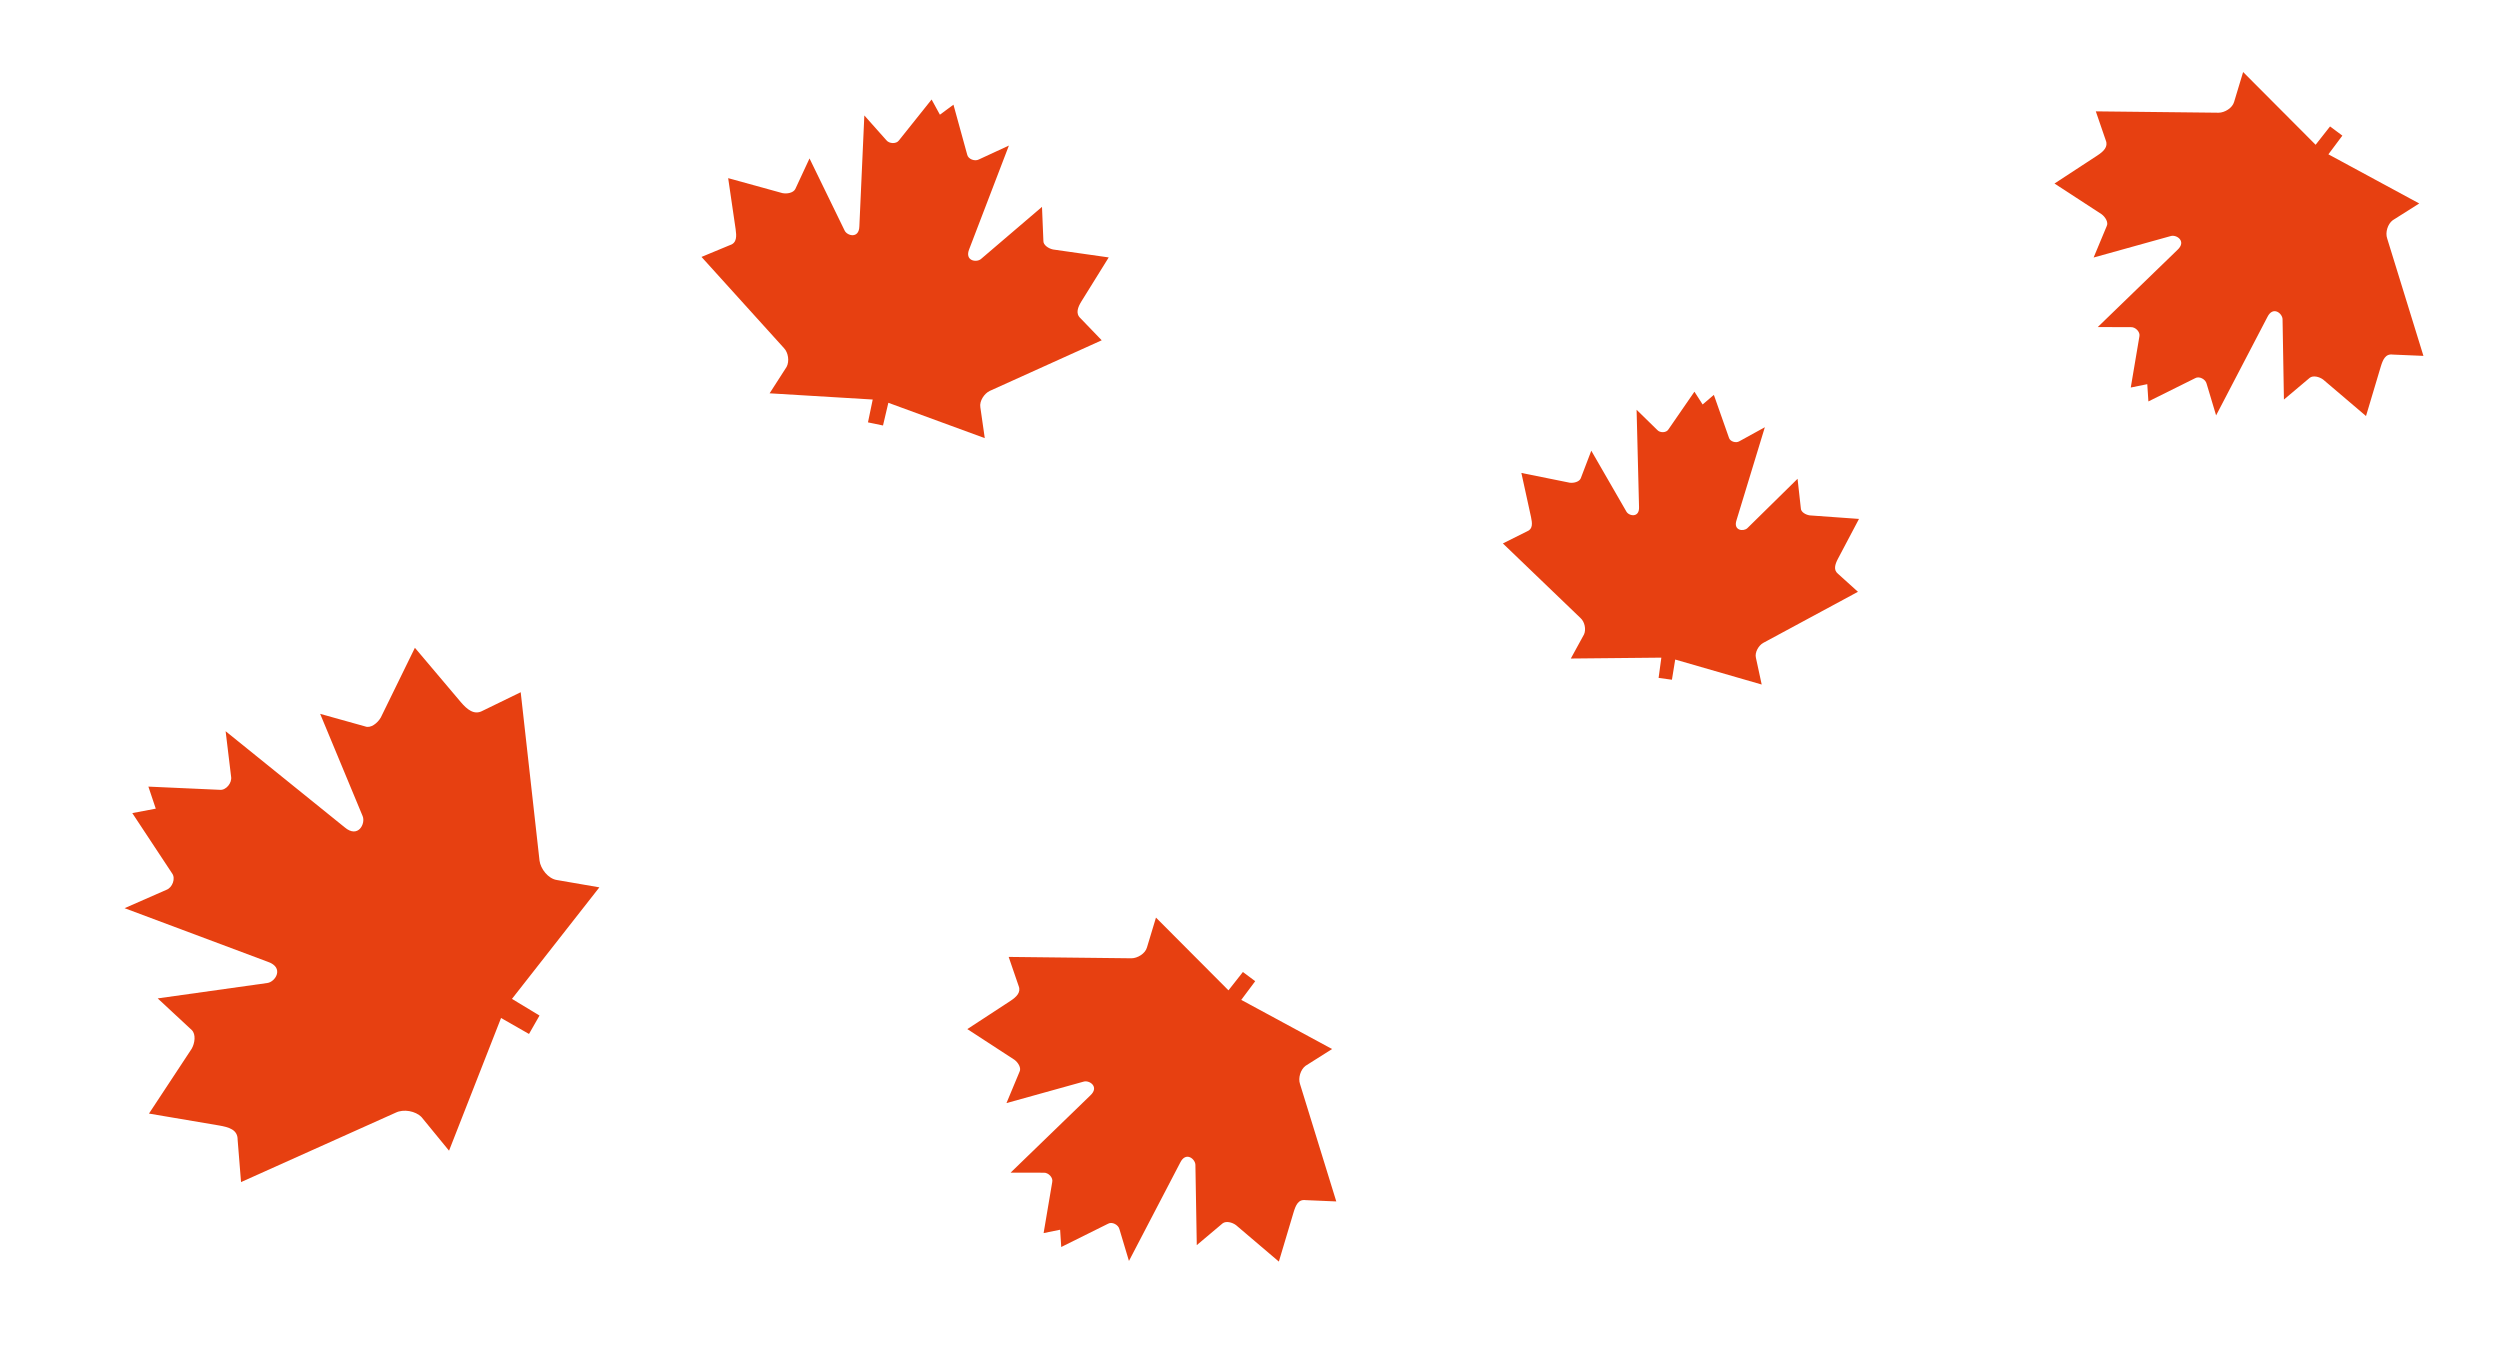
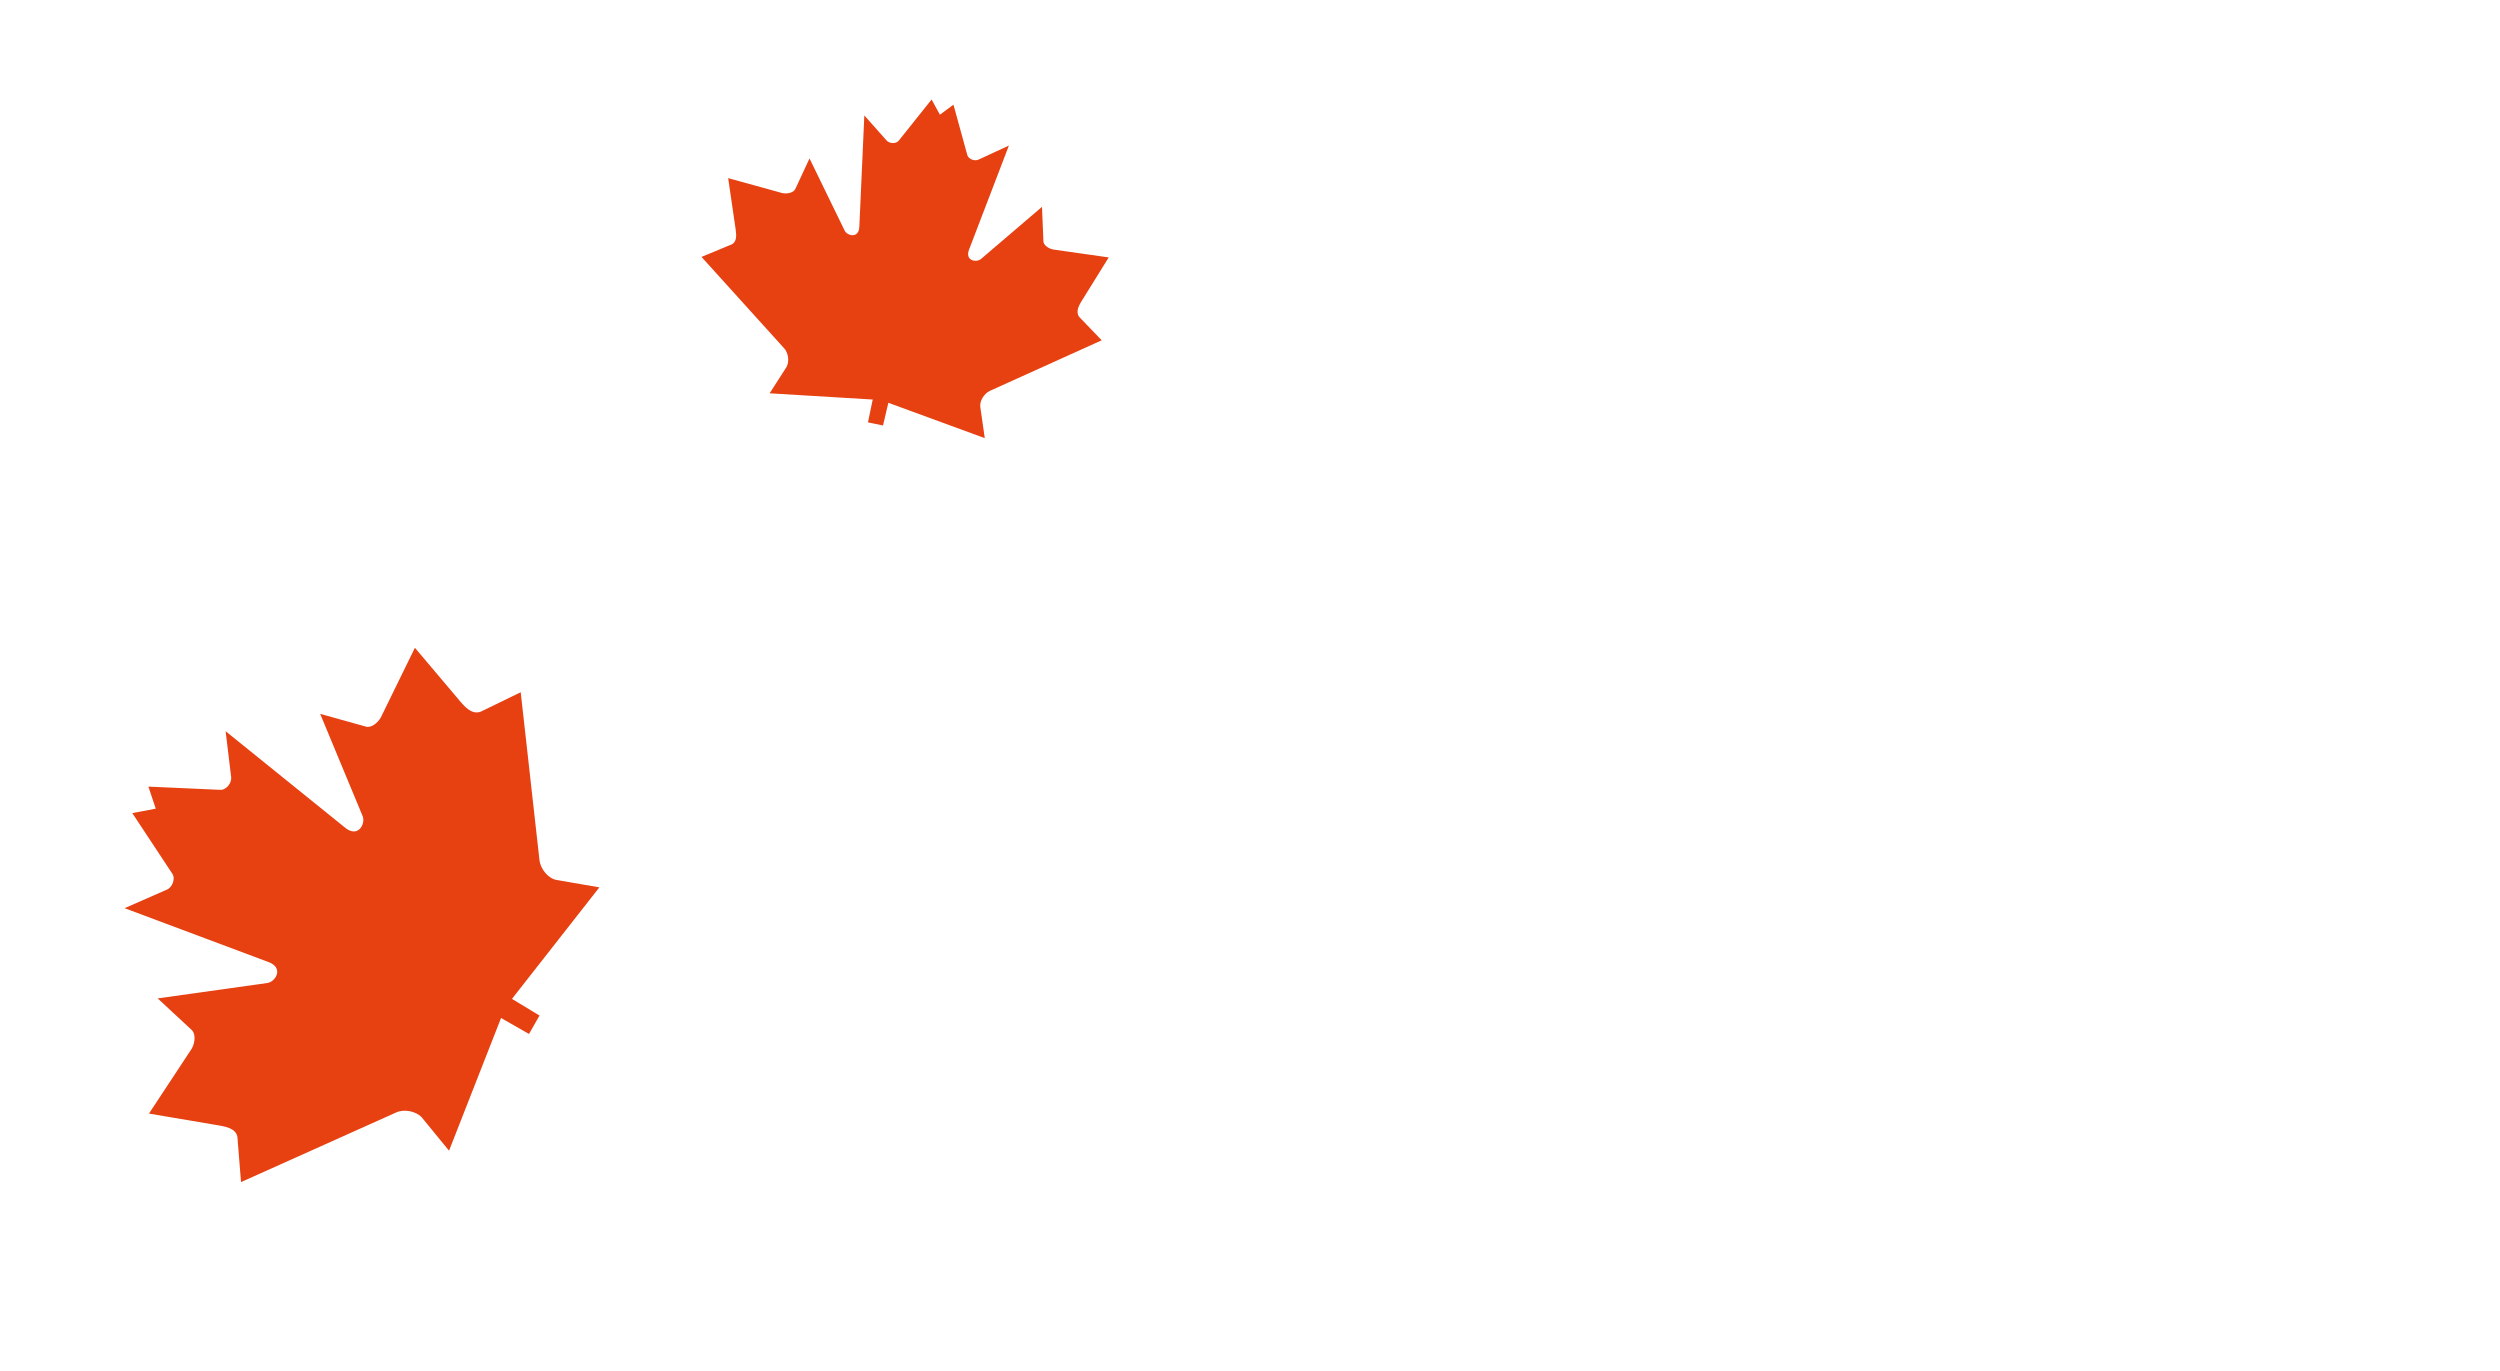
<svg xmlns="http://www.w3.org/2000/svg" width="228" height="125" viewBox="0 0 228 125" fill="none">
  <path d="M48.245 94.297L45.696 92.841L40.952 104.943L38.449 101.886C37.905 101.319 36.806 101.119 36.083 101.477L21.982 107.806L21.672 103.949C21.685 103.015 20.854 102.797 19.988 102.644L13.586 101.558L17.48 95.649C17.775 95.133 17.879 94.335 17.497 93.947L14.382 91.054L24.37 89.651C25.115 89.563 25.954 88.246 24.433 87.719L11.363 82.826L15.178 81.152C15.727 80.952 16.039 80.103 15.693 79.648L12.065 74.155L14.206 73.749L13.532 71.739L20.042 72.031C20.609 72.099 21.181 71.399 21.075 70.823L20.577 66.687L31.435 75.453C32.663 76.496 33.368 75.104 33.068 74.417L29.198 65.103L33.309 66.251C33.803 66.447 34.434 65.953 34.73 65.435L37.839 59.078L42.03 64.037C42.601 64.706 43.248 65.246 44.008 64.826L47.488 63.131L49.205 78.493C49.3 79.234 49.994 80.144 50.796 80.259L54.663 80.926L46.691 91.098L49.203 92.618L48.245 94.297Z" fill="#E74011" />
-   <path d="M151.264 61.825L151.515 59.977L143.258 60.058L144.464 57.857C144.669 57.402 144.526 56.707 144.143 56.366L137.063 49.563L139.262 48.464C139.815 48.249 139.746 47.708 139.63 47.161L138.749 43.132L143.156 44.022C143.53 44.072 144.025 43.944 144.163 43.627L145.126 41.104L148.326 46.655C148.556 47.073 149.531 47.255 149.48 46.233L149.257 37.37L151.149 39.22C151.398 39.496 151.972 39.478 152.158 39.166L154.532 35.723L155.28 36.888L156.304 36.013L157.679 39.918C157.774 40.268 158.322 40.439 158.636 40.239L160.954 38.963L158.37 47.443C158.048 48.414 159.036 48.499 159.369 48.159L163.937 43.666L164.237 46.36C164.239 46.698 164.681 46.953 165.056 47.004L169.54 47.325L167.614 50.972C167.356 51.468 167.191 51.977 167.62 52.325L169.445 53.972L160.802 58.635C160.388 58.867 160.017 59.492 160.14 59.992L160.667 62.429L152.779 60.15L152.48 61.991L151.264 61.825Z" fill="#E74011" />
  <path d="M79.159 38.52L79.592 36.437L70.189 35.87L71.737 33.462C72.007 32.96 71.899 32.157 71.491 31.739L63.977 23.431L66.567 22.356C67.214 22.156 67.178 21.535 67.09 20.904L66.409 16.247L71.353 17.611C71.774 17.699 72.347 17.593 72.53 17.243L73.828 14.449L77.027 21.021C77.254 21.515 78.35 21.8 78.374 20.633L78.827 10.529L80.833 12.785C81.094 13.119 81.749 13.145 81.985 12.804L84.962 9.076L85.719 10.461L86.955 9.547L88.208 14.101C88.288 14.507 88.898 14.745 89.272 14.543L92.012 13.275L88.394 22.72C87.95 23.8 89.067 23.975 89.474 23.614L95.03 18.866L95.157 21.956C95.132 22.34 95.614 22.665 96.037 22.753L101.115 23.477L98.632 27.474C98.298 28.017 98.07 28.584 98.531 29.014L100.476 31.034L90.268 35.65C89.779 35.882 89.307 36.563 89.407 37.142L89.811 39.957L81.017 36.734L80.53 38.805L79.159 38.52Z" fill="#E74011" />
-   <path d="M114.475 89.484L113.202 91.189L121.487 95.672L119.067 97.202C118.611 97.543 118.37 98.316 118.563 98.868L121.869 109.571L119.067 109.452C118.396 109.36 118.166 109.939 117.979 110.548L116.632 115.057L112.725 111.733C112.38 111.476 111.816 111.33 111.502 111.571L109.146 113.555L109.021 106.247C109.023 105.703 108.15 104.983 107.636 106.031L102.96 114.999L102.094 112.107C101.999 111.694 101.415 111.394 101.058 111.603L96.785 113.727L96.683 112.151L95.177 112.458L95.964 107.801C96.062 107.399 95.61 106.926 95.186 106.951L92.167 106.944L99.433 99.909C100.292 99.118 99.353 98.487 98.832 98.643L91.79 100.602L92.98 97.747C93.164 97.409 92.865 96.91 92.518 96.652L88.22 93.853L92.159 91.278C92.691 90.926 93.136 90.508 92.901 89.924L91.99 87.271L103.192 87.396C103.733 87.393 104.449 86.974 104.603 86.407L105.425 83.684L112.036 90.319L113.352 88.646L114.475 89.484Z" fill="#E74011" />
-   <path d="M213.623 12.369L212.35 14.074L220.635 18.557L218.215 20.087C217.759 20.428 217.518 21.201 217.712 21.753L221.017 32.456L218.215 32.337C217.544 32.245 217.314 32.824 217.127 33.433L215.78 37.942L211.874 34.618C211.528 34.36 210.964 34.215 210.65 34.455L208.294 36.44L208.169 29.132C208.172 28.588 207.298 27.867 206.784 28.916L202.108 37.884L201.242 34.992C201.147 34.579 200.563 34.279 200.206 34.488L195.934 36.611L195.831 35.036L194.326 35.343L195.112 30.686C195.21 30.284 194.758 29.811 194.334 29.836L191.315 29.828L198.581 22.793C199.44 22.002 198.501 21.372 197.98 21.527L190.938 23.486L192.128 20.631C192.312 20.294 192.013 19.795 191.666 19.537L187.369 16.738L191.307 14.162C191.839 13.811 192.284 13.393 192.049 12.809L191.138 10.156L202.34 10.28C202.882 10.277 203.597 9.859 203.751 9.292L204.573 6.569L211.184 13.204L212.5 11.531L213.623 12.369Z" fill="#E74011" />
</svg>